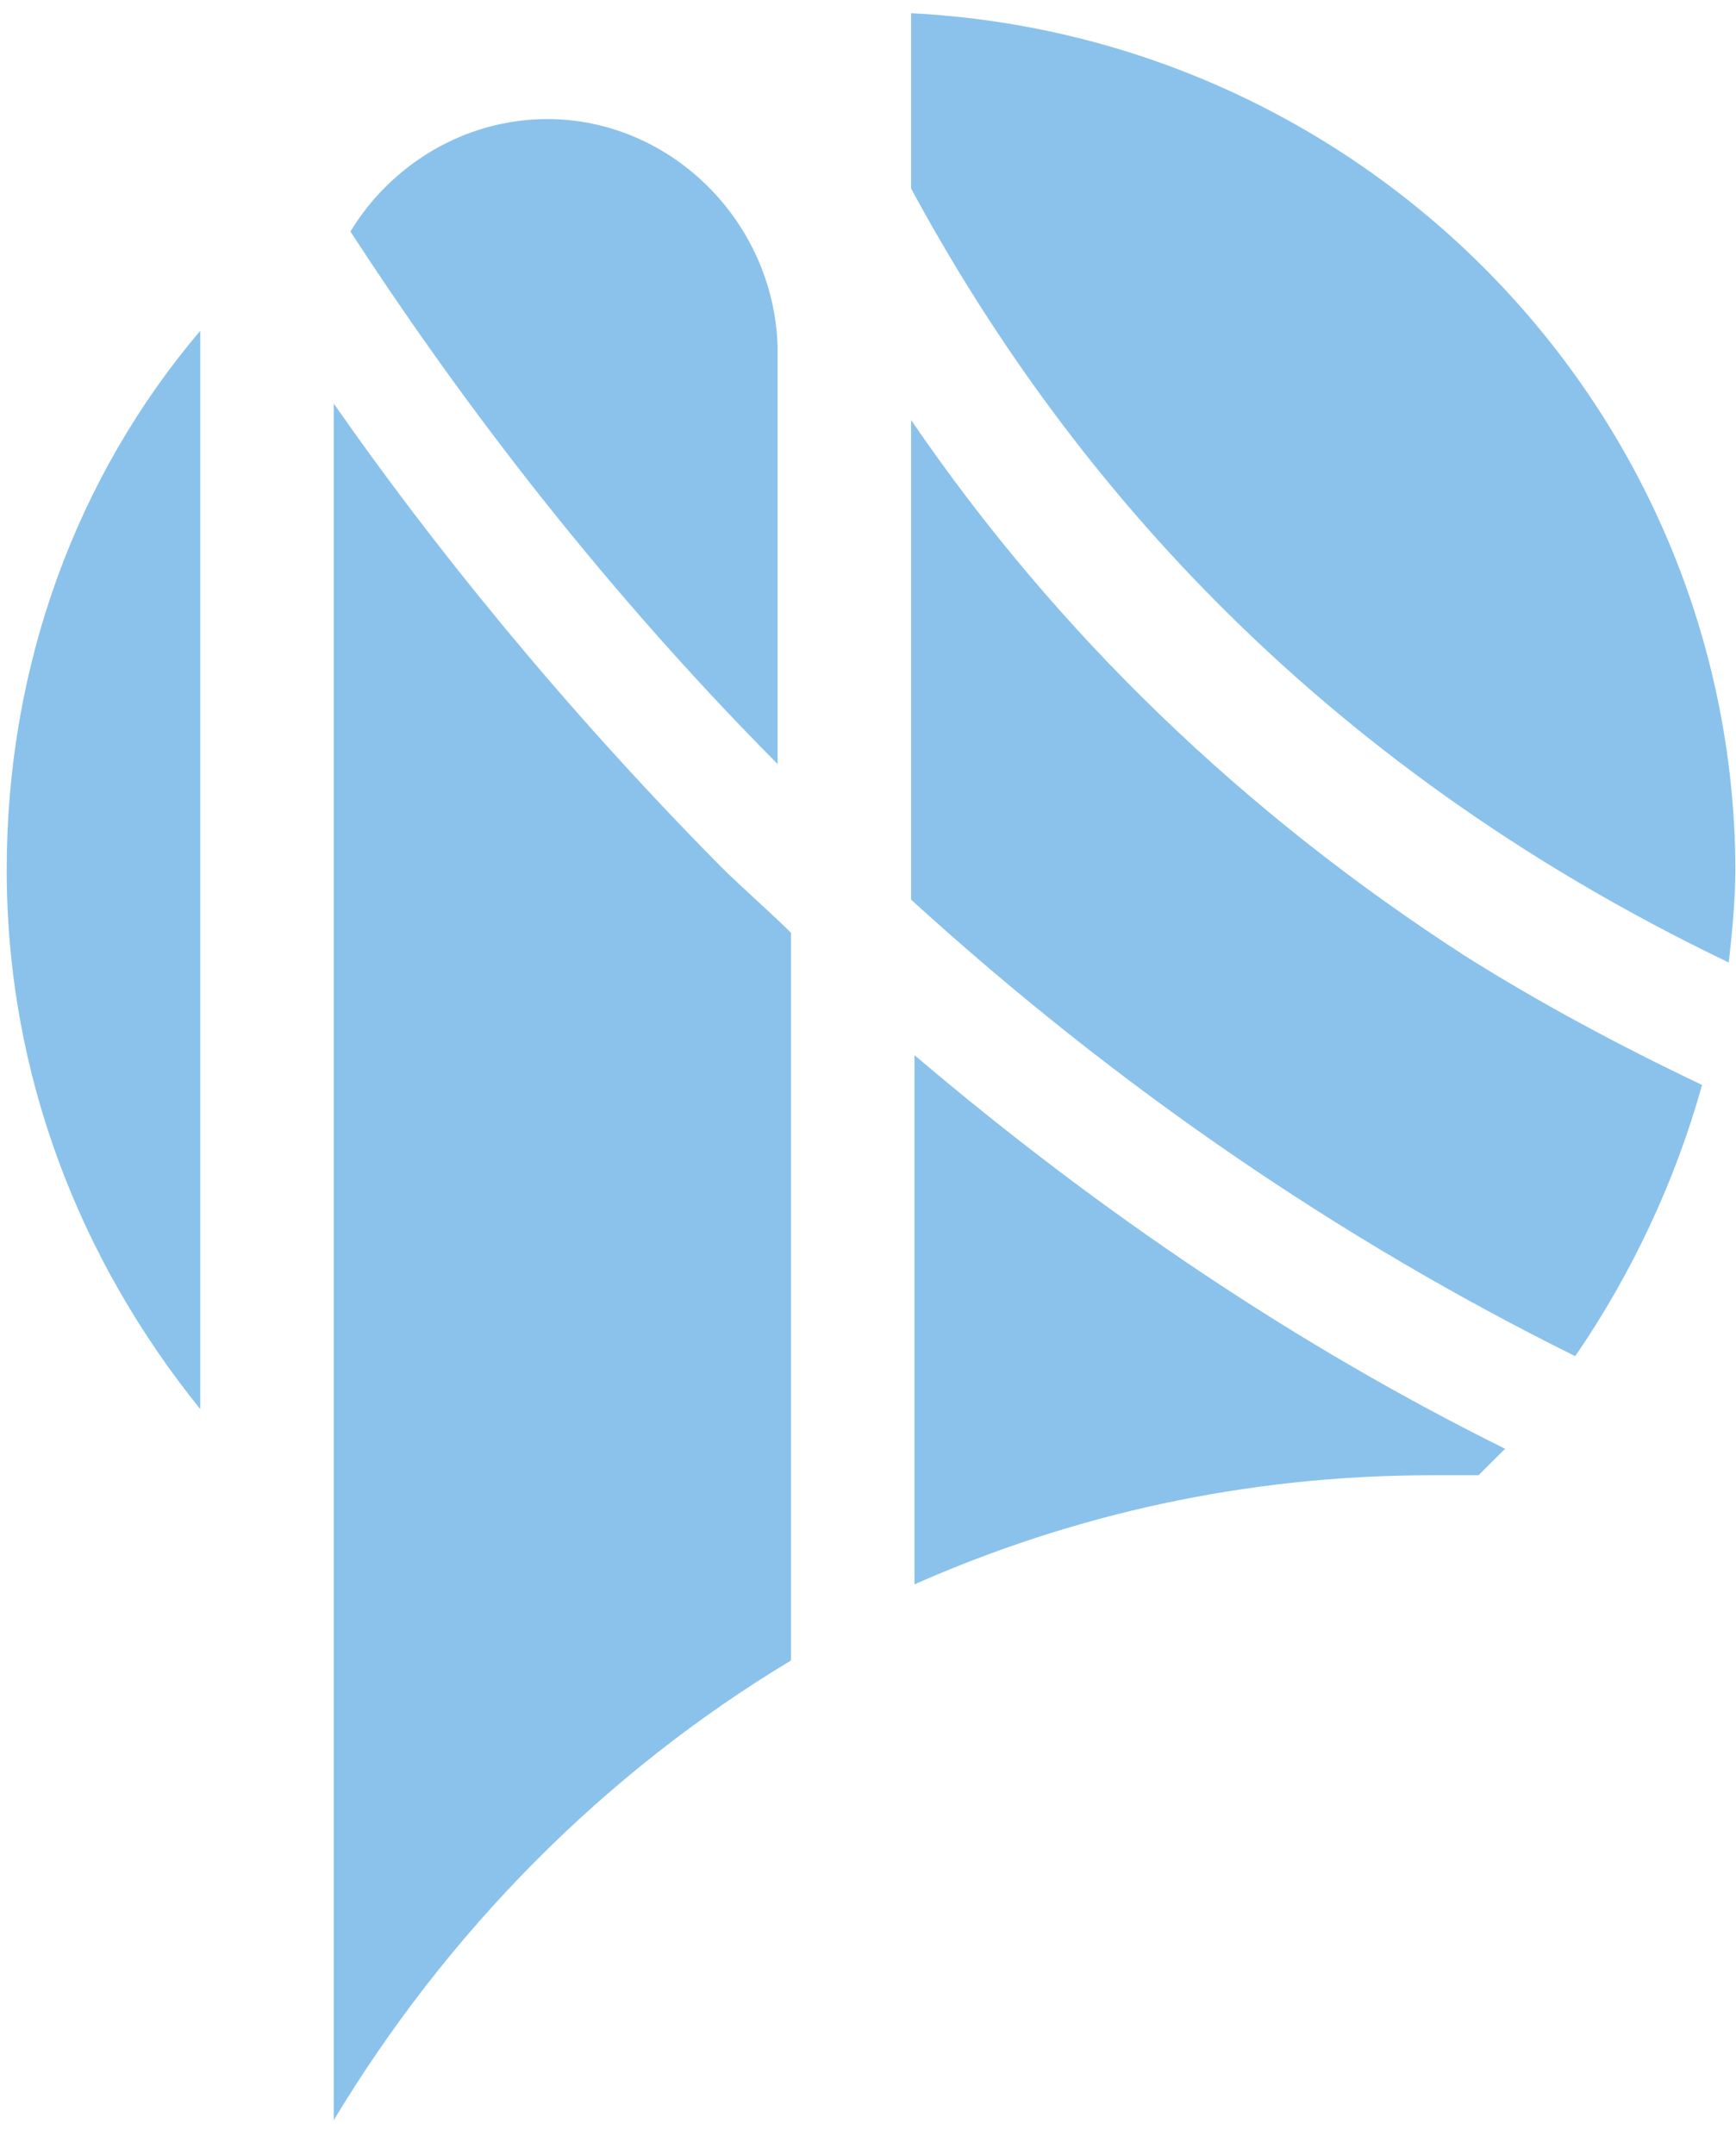
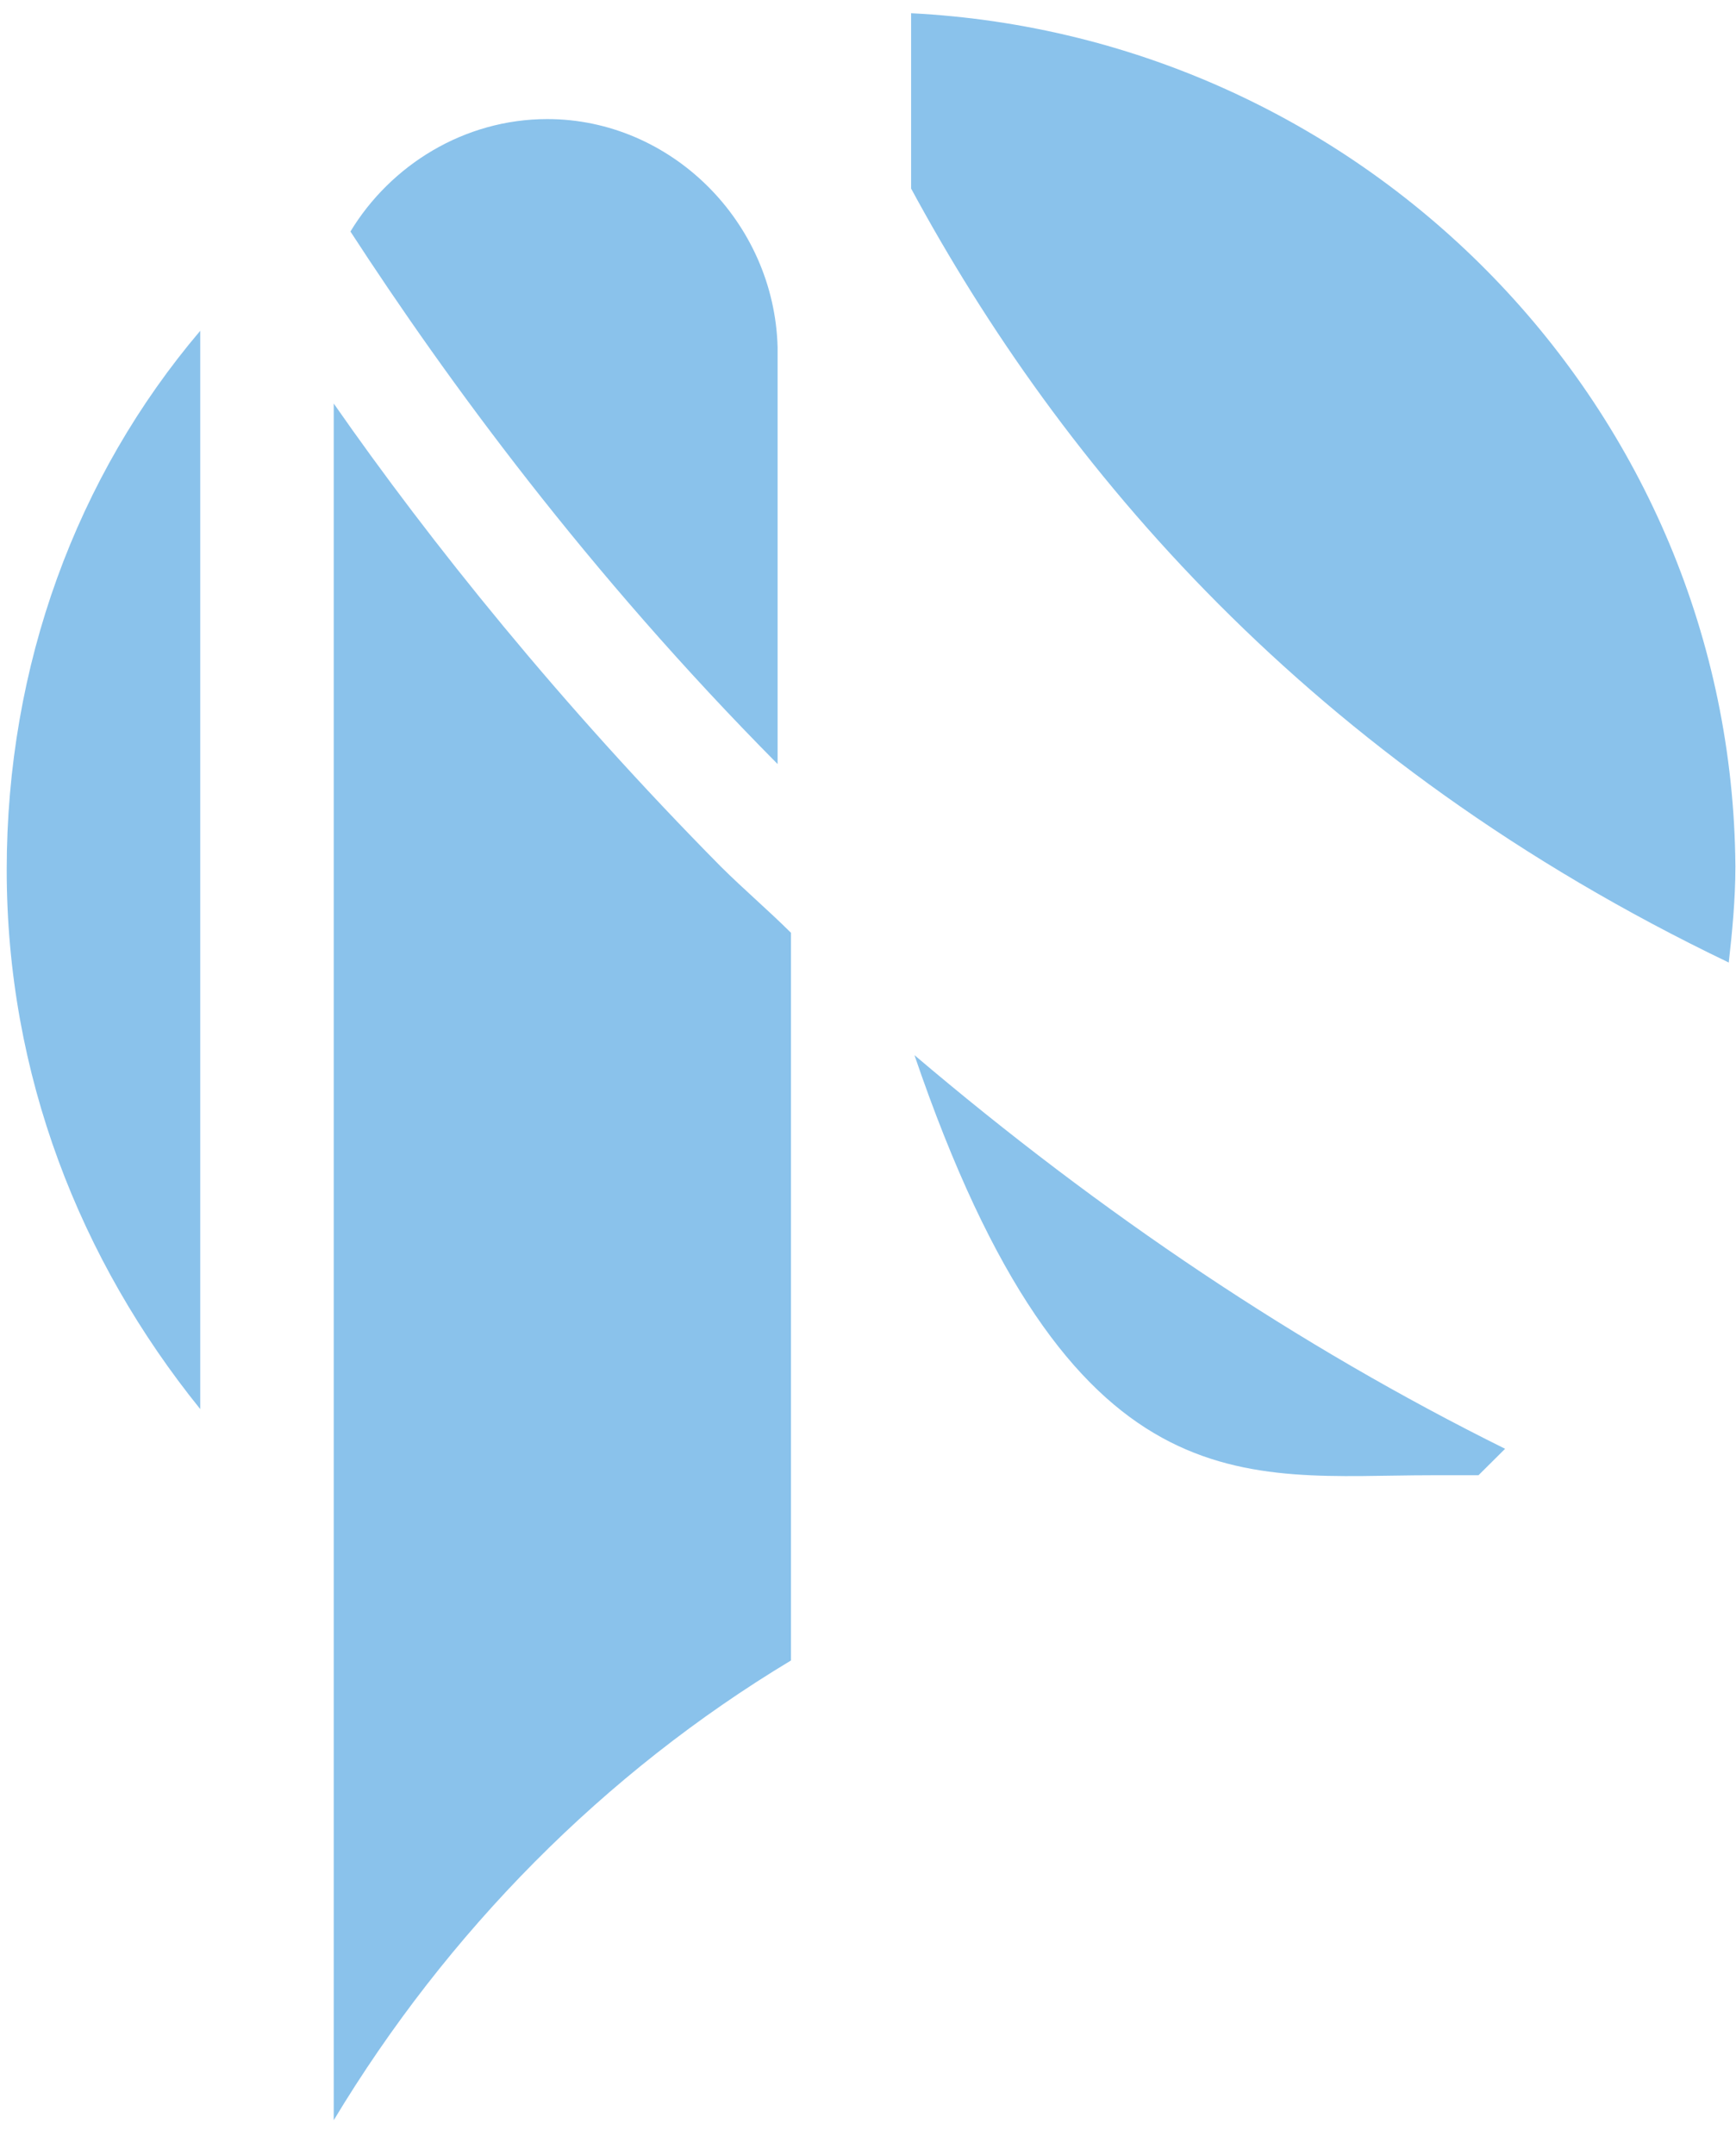
<svg xmlns="http://www.w3.org/2000/svg" width="29" height="36" viewBox="0 0 29 36" fill="none">
  <path d="M0.112 14.53C0.112 17.956 1.338 21.05 3.345 23.536V5.525C1.282 7.956 0.112 11.105 0.112 14.53Z" fill="#8AC2EB" />
  <path d="M28.879 16.077C28.935 15.58 28.99 15.028 28.99 14.475C28.935 6.851 22.858 0.608 15.22 0.221V3.149C17.729 7.79 21.854 12.707 28.879 16.077Z" fill="#8AC2EB" />
-   <path d="M23.917 24.641C24.196 24.641 24.419 24.641 24.698 24.641C24.865 24.475 24.976 24.365 25.143 24.199C21.687 22.486 18.398 20.276 15.276 17.624V26.464C17.896 25.304 20.795 24.641 23.917 24.641Z" fill="#8AC2EB" />
-   <path d="M15.22 7.016V15.027C18.677 18.177 22.412 20.718 26.314 22.652C27.262 21.271 27.987 19.724 28.433 18.122C27.039 17.459 25.701 16.74 24.474 15.967C20.795 13.591 17.673 10.608 15.22 7.016Z" fill="#8AC2EB" />
+   <path d="M23.917 24.641C24.196 24.641 24.419 24.641 24.698 24.641C24.865 24.475 24.976 24.365 25.143 24.199C21.687 22.486 18.398 20.276 15.276 17.624C17.896 25.304 20.795 24.641 23.917 24.641Z" fill="#8AC2EB" />
  <path d="M5.575 35.414C7.471 32.265 10.091 29.613 13.213 27.735V15.58C12.823 15.193 12.432 14.862 12.042 14.475C9.366 11.768 7.192 9.061 5.575 6.74V35.414Z" fill="#8AC2EB" />
  <path d="M9.143 1.989C7.75 1.989 6.523 2.762 5.854 3.867C7.471 6.354 9.812 9.558 12.99 12.762V5.801C12.934 3.702 11.206 1.989 9.143 1.989Z" fill="#8AC2EB" />
</svg>